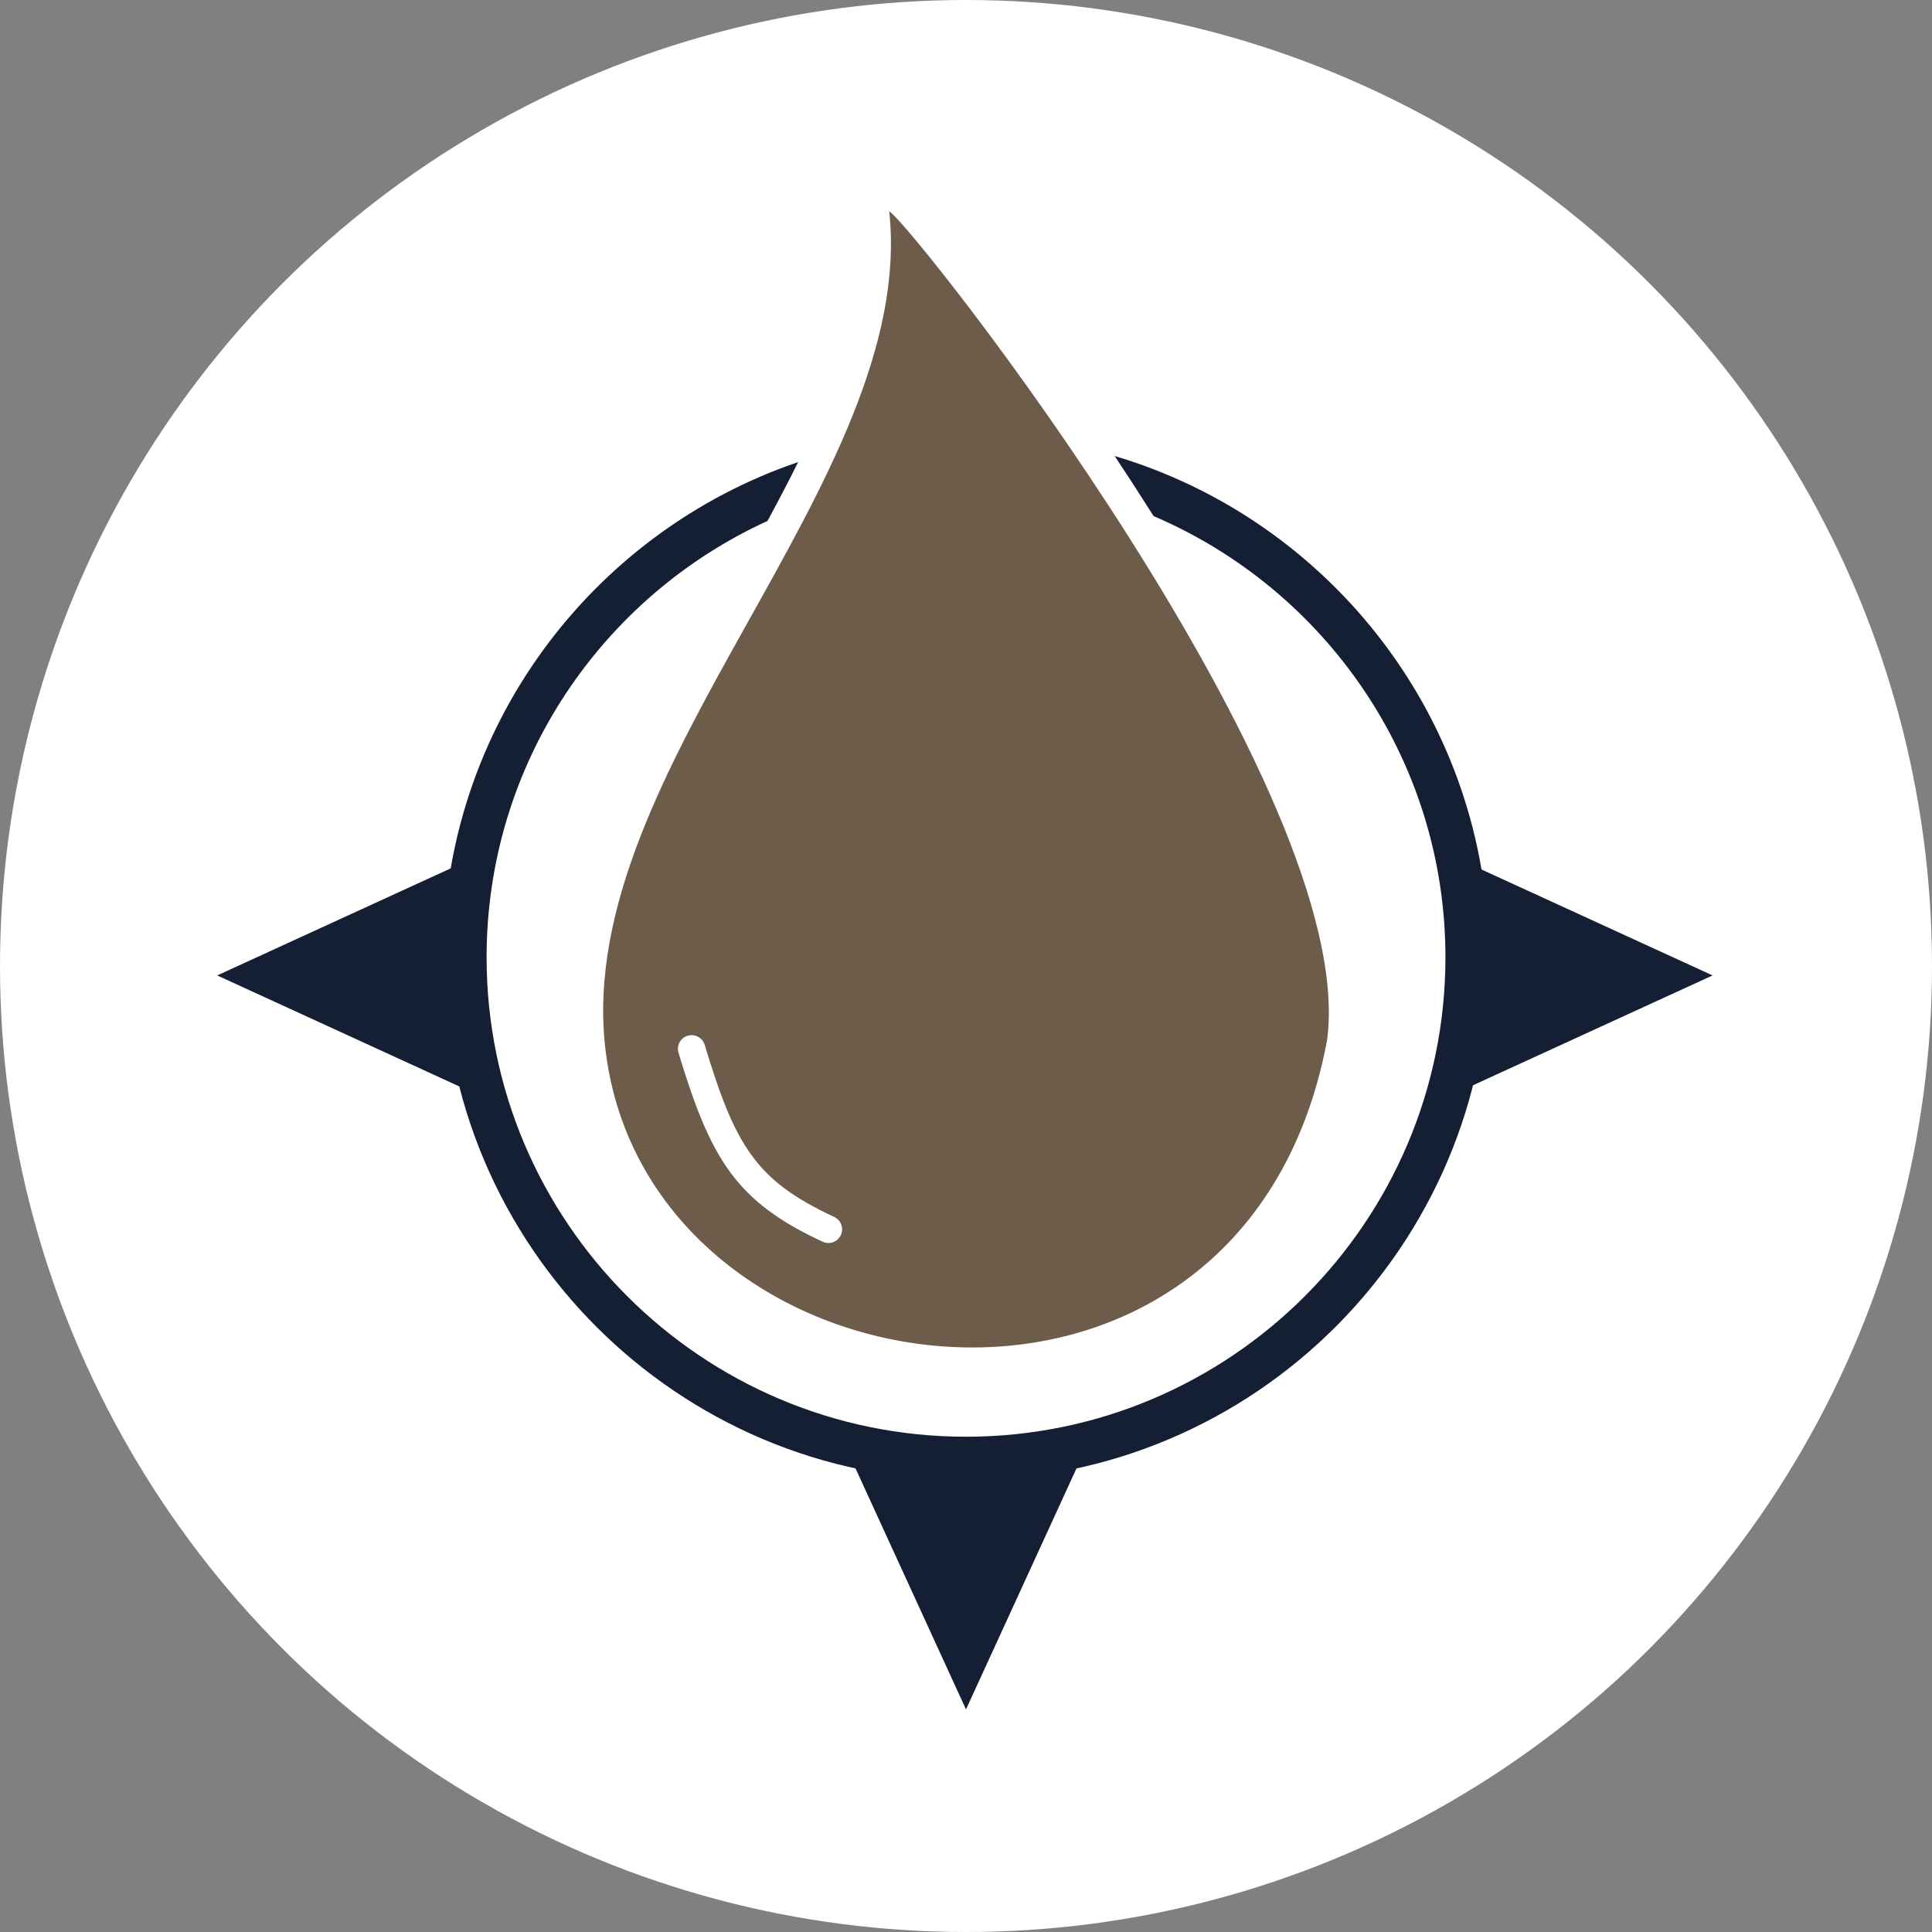
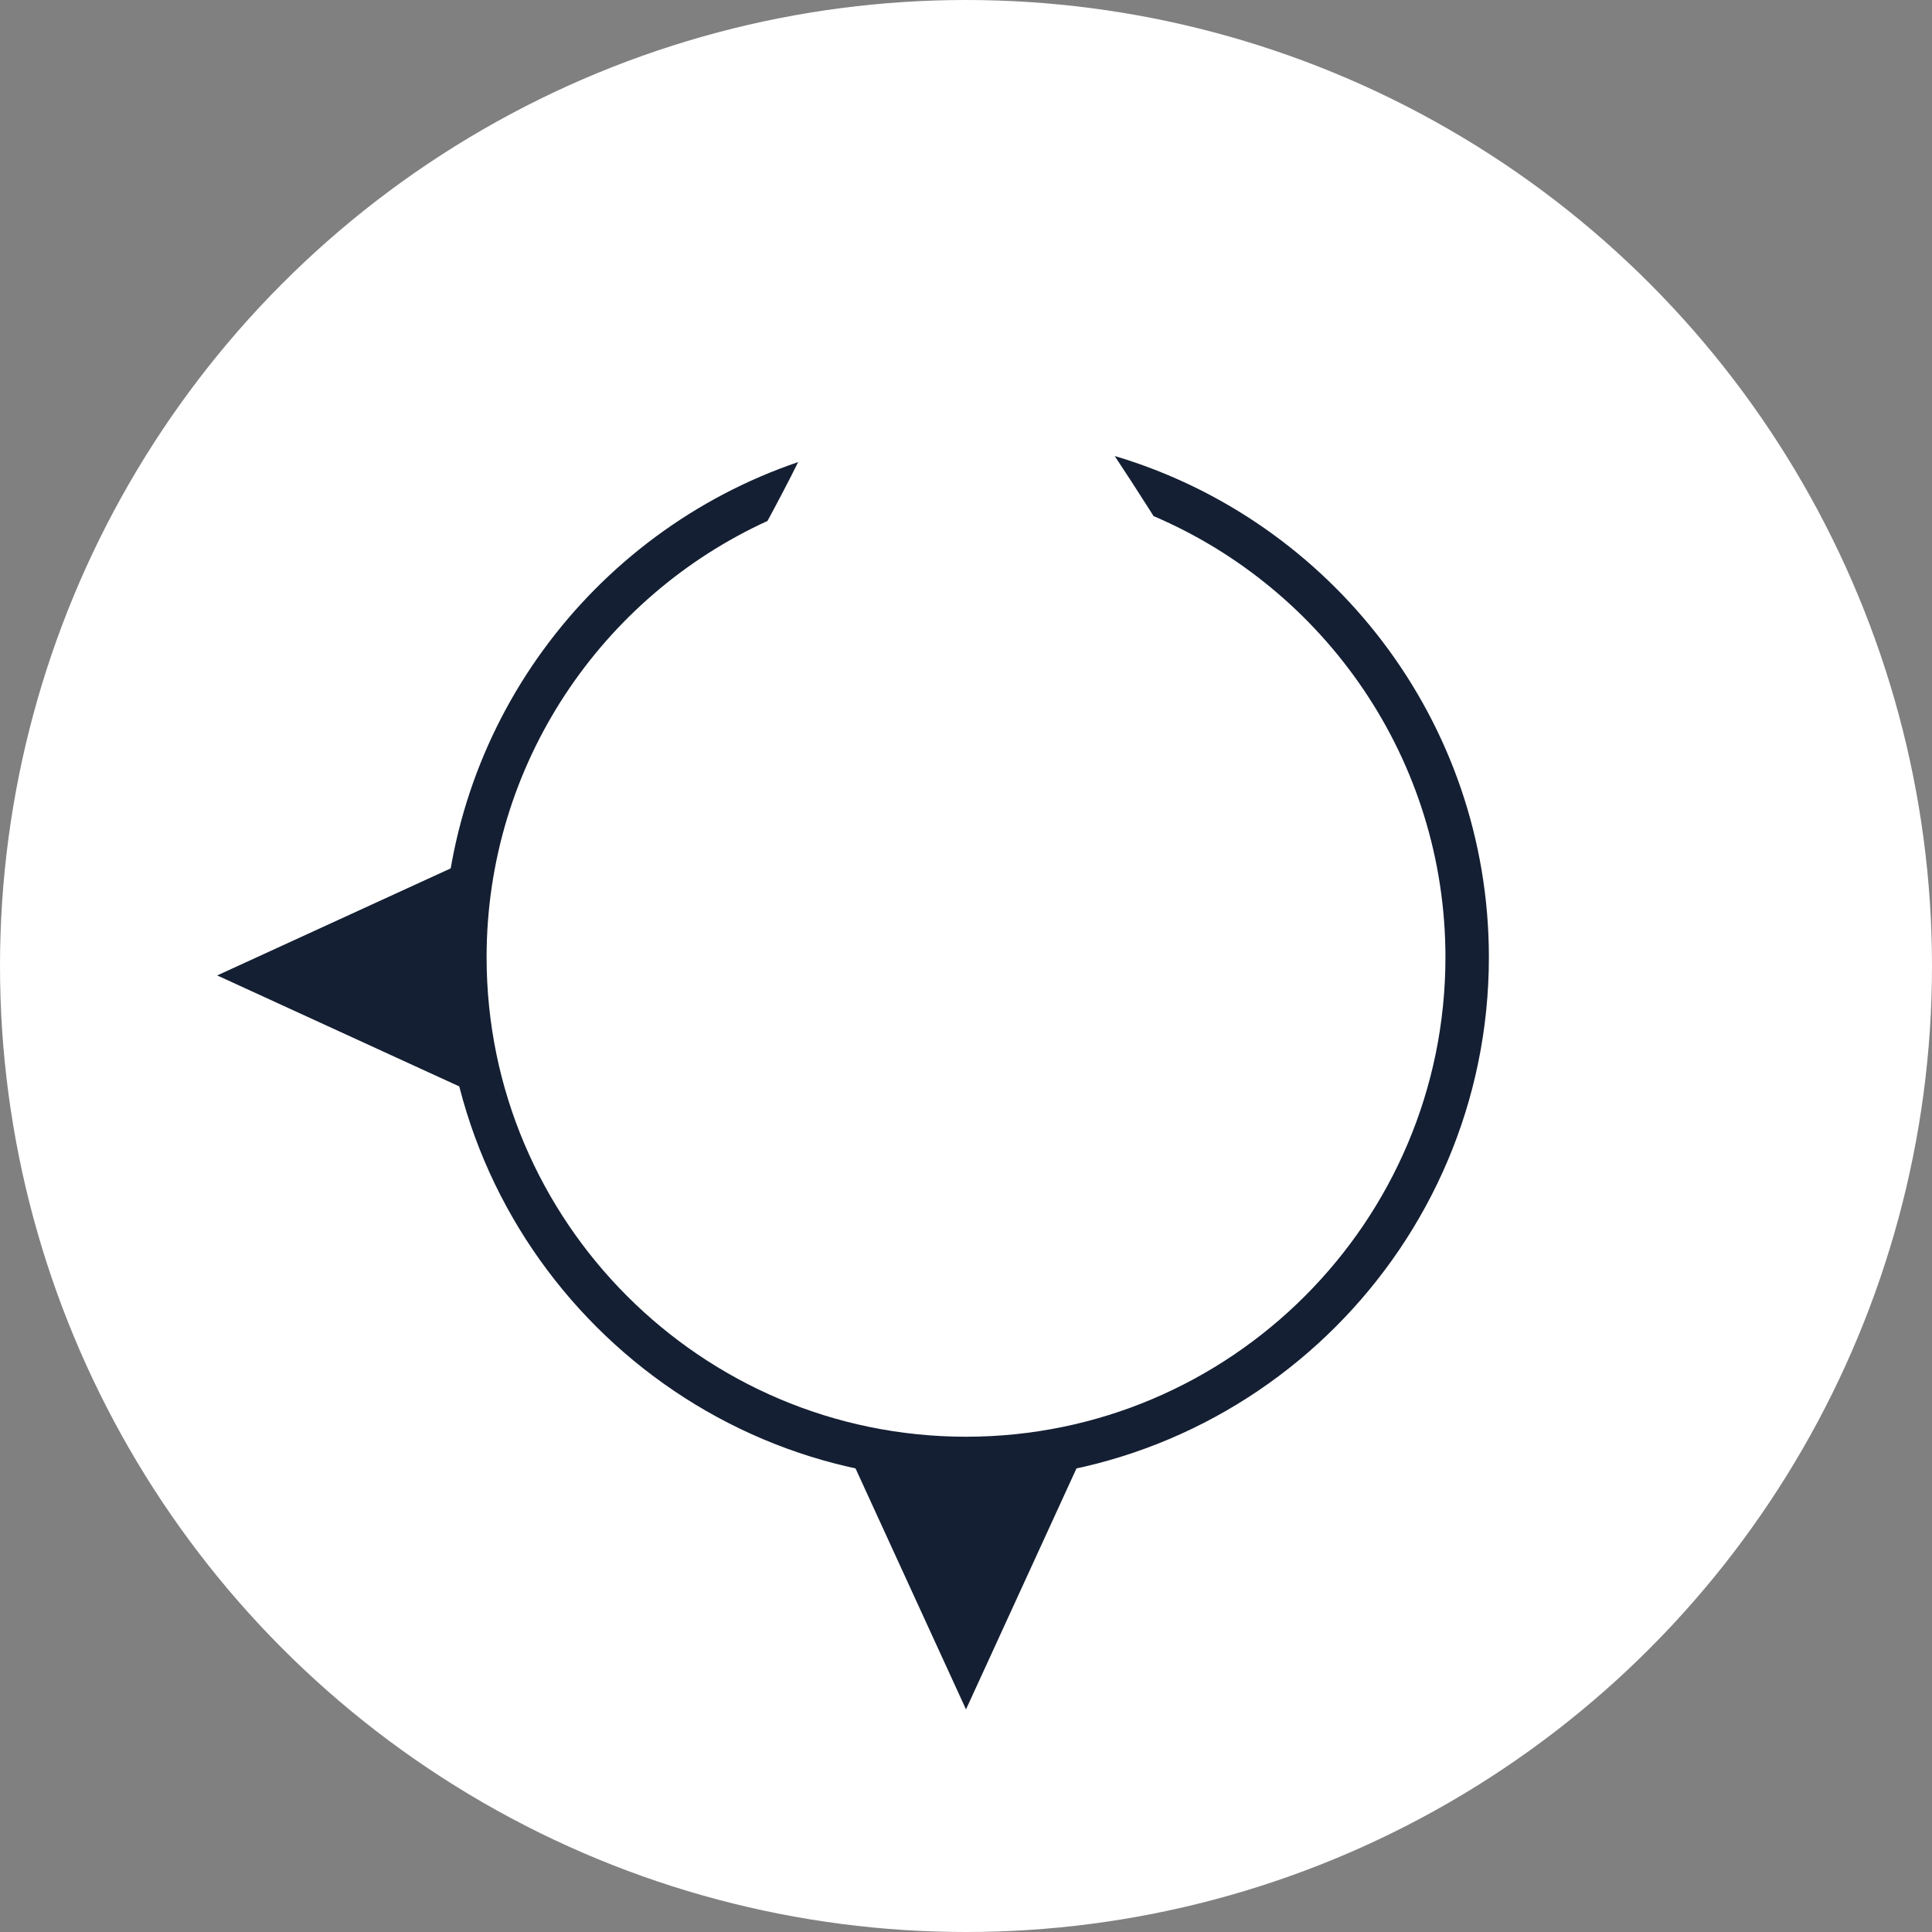
<svg xmlns="http://www.w3.org/2000/svg" id="Layer_2" viewBox="0 0 917.8 917.8">
  <rect x="0" y="0" width="917.8" height="917.8" fill="#808080" stroke="none" />
  <defs>
    <style>.cls-1{fill:#6d5c4a;}.cls-1,.cls-2,.cls-3{stroke-width:0px;}.cls-2{fill:#141f33;}.cls-3{fill:#fff;}</style>
  </defs>
  <g id="Layer_1-2">
    <circle class="cls-3" cx="458.9" cy="458.9" r="458.9" />
-     <path class="cls-1" d="m422.43,100.41c13.66,127.02-149.68,264.36-134.95,396.92,19.05,171.47,303.25,209.58,342.94-3.18,15.88-117.49-196.87-387.4-207.99-393.75Z" />
    <path class="cls-2" d="m529.54,216.63c5.34,8.06,10.79,16.44,16.27,25.08.73,1.15,1.46,2.3,2.19,3.46,81.43,34.75,138.66,115.61,138.66,209.6,0,125.58-102.17,227.75-227.75,227.75s-227.75-102.17-227.75-227.75c0-91.96,54.79-171.36,133.44-207.29,5.08-9.4,9.98-18.72,14.57-27.97-97.97,33.3-168.65,126.18-168.65,235.26,0,136.96,111.43,248.39,248.39,248.39s248.39-111.43,248.39-248.39c0-112.43-75.1-207.64-177.76-238.14Z" />
    <polygon class="cls-2" points="103.18 463.38 222.25 517.97 222.25 408.79 103.18 463.38" />
-     <polygon class="cls-2" points="813.56 463.38 694.48 517.97 694.48 408.79 813.56 463.38" />
    <polygon class="cls-2" points="458.9 812.05 404.31 692.97 513.49 692.97 458.9 812.05" />
-     <path class="cls-3" d="m393.56,590.49c-.92,0-1.84-.19-2.73-.6-41.18-19.08-53.22-39.15-68.5-89.75-1.04-3.44.91-7.06,4.34-8.1,3.43-1.04,7.06.91,8.1,4.34,14.47,47.93,24.3,64.47,61.52,81.72,3.26,1.51,4.67,5.37,3.16,8.63-1.1,2.37-3.45,3.77-5.9,3.77Z" />
+     <path class="cls-3" d="m393.56,590.49Z" />
  </g>
</svg>